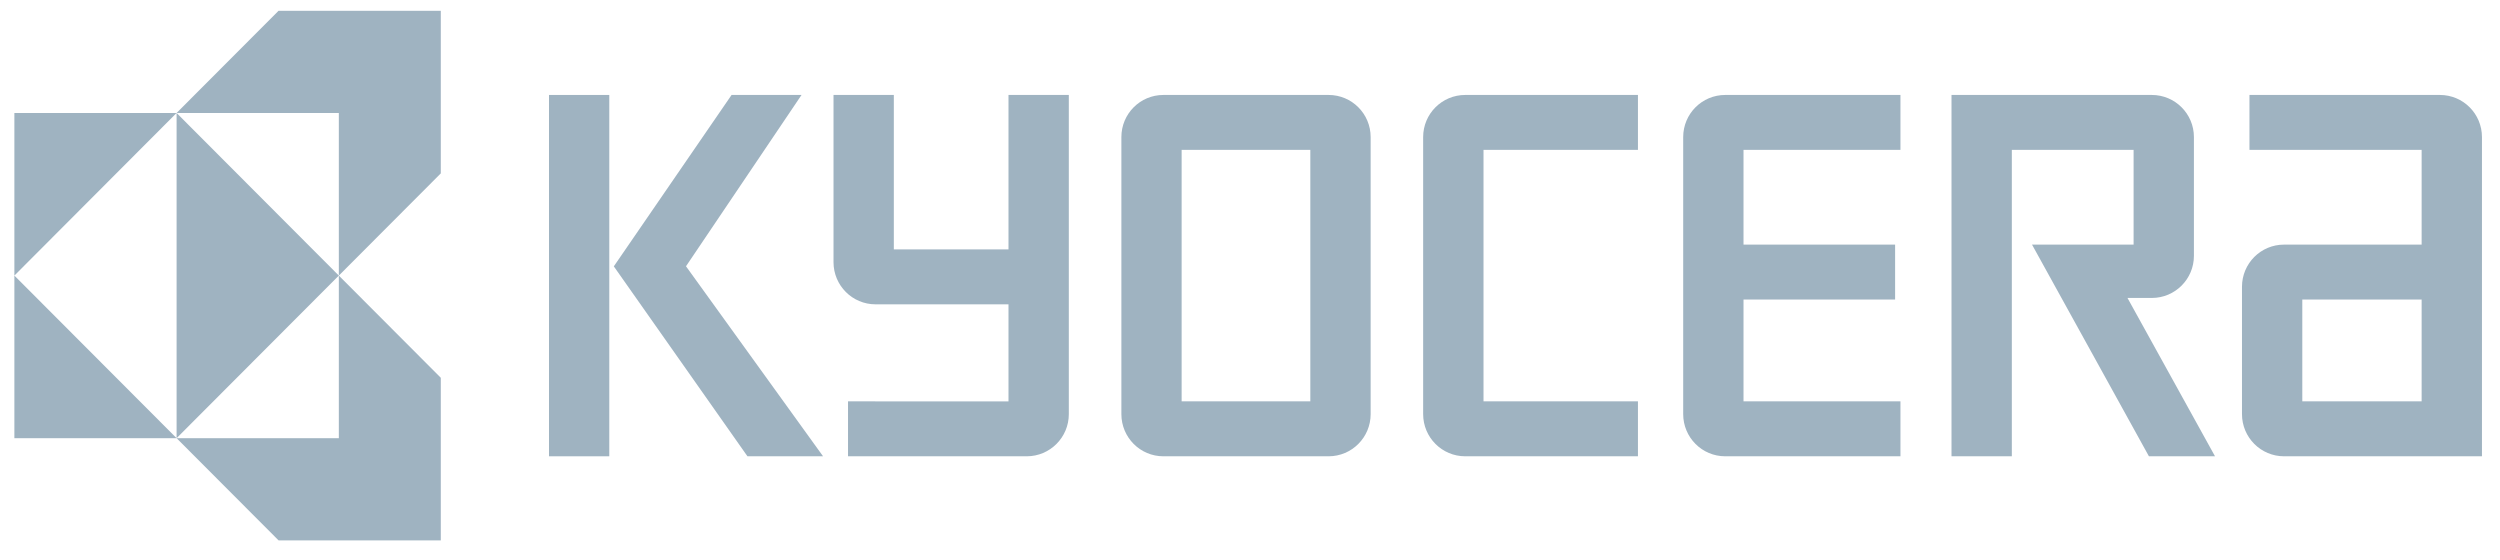
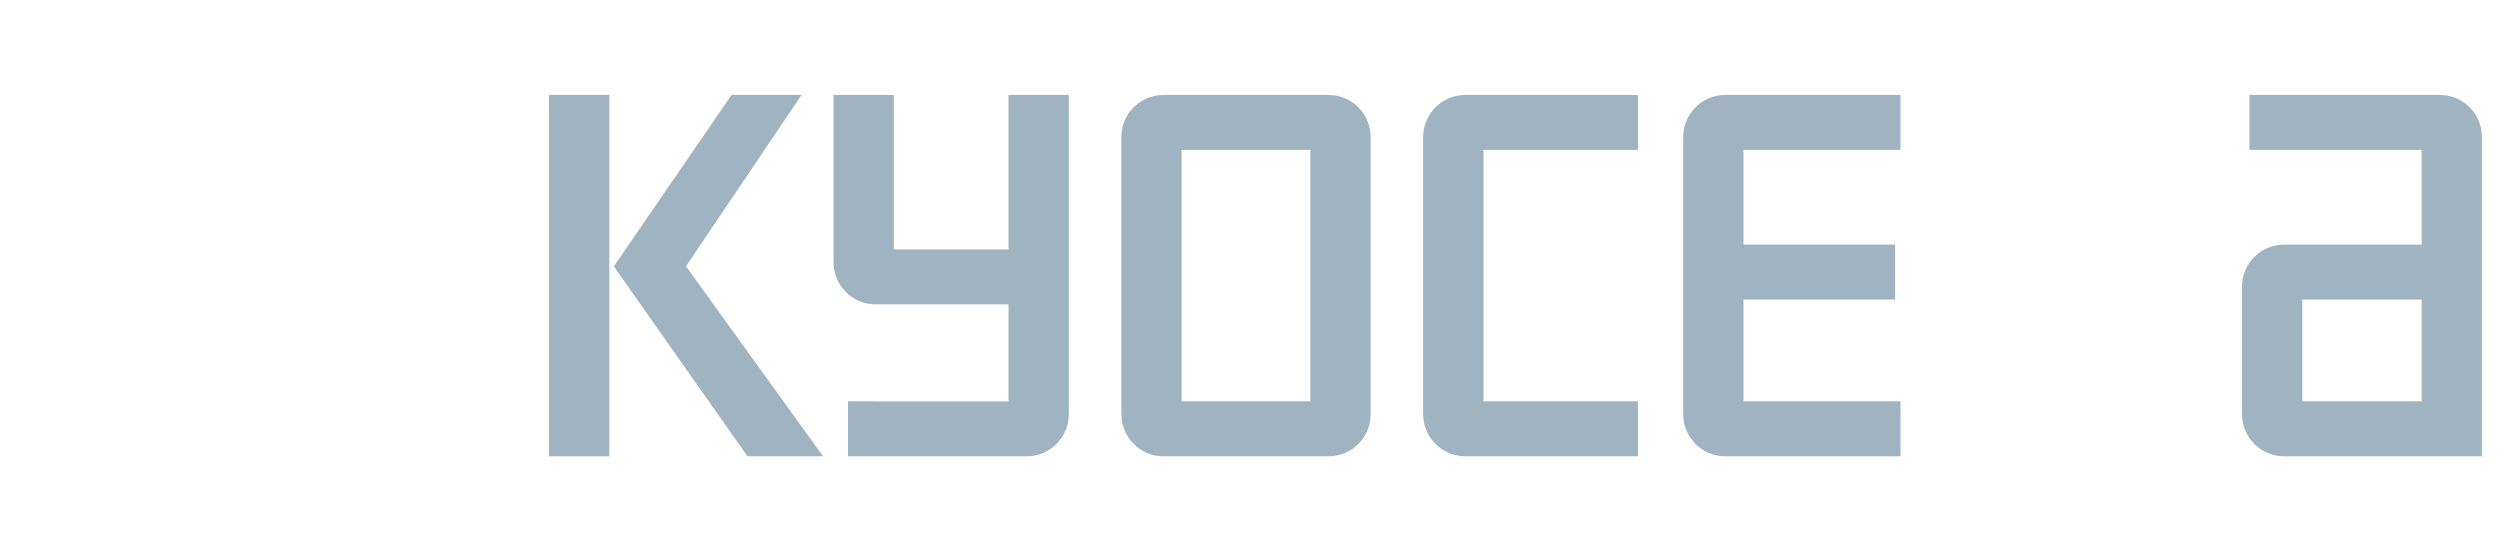
<svg xmlns="http://www.w3.org/2000/svg" width="116" height="26" viewBox="0 0 116 26" fill="none">
  <g clip-path="url(#clip0_35_169)">
-     <path d="M12.925 0.5L8.194 5.242H15.722V12.787L20.453 8.045V0.5H12.925ZM15.722 12.787V20.331H8.194L12.925 25.073H20.453V17.529L15.722 12.787ZM15.722 12.787L8.194 5.242V20.331L15.722 12.787ZM8.194 20.331L0.667 12.787V20.331H8.194ZM0.667 12.787L8.194 5.242H0.667V12.787Z" fill="#9FB3C1" />
    <path d="M25.474 4.406H28.271V21.172H25.474V4.406Z" fill="#9FB3C1" />
    <path d="M31.83 12.355L37.191 4.406H33.945L28.481 12.359L34.682 21.172H38.19L31.83 12.355Z" fill="#9FB3C1" />
    <path d="M105.98 21.172H115.163V6.361C115.163 5.28 114.29 4.406 113.213 4.406H104.375V6.954H112.364V11.349L105.98 11.35C104.9 11.35 104.028 12.225 104.028 13.306V19.215C104.028 20.296 104.902 21.172 105.98 21.172ZM106.827 13.898H112.364V18.623H106.827V13.898Z" fill="#9FB3C1" />
-     <path d="M99.845 4.406C100.923 4.406 101.798 5.28 101.798 6.361V11.87C101.798 12.95 100.923 13.825 99.845 13.825C99.845 13.825 99.056 13.825 98.715 13.825L102.777 21.172H99.71L94.285 11.349C94.285 11.349 98.713 11.349 98.999 11.349V6.954H93.349V21.172H90.55V4.406H99.845Z" fill="#9FB3C1" />
    <path d="M78.1 6.361C78.1 5.28 78.973 4.406 80.05 4.406H88.181V6.954H80.899V11.349H87.933V13.898H80.899V18.623H88.181V21.172H80.05C78.973 21.172 78.1 20.296 78.1 19.215V6.361Z" fill="#9FB3C1" />
    <path d="M66.034 6.361C66.034 5.28 66.908 4.406 67.986 4.406H76.001V6.954H68.835V18.623H76.001V21.172H67.986C66.908 21.172 66.034 20.296 66.034 19.215V6.361Z" fill="#9FB3C1" />
    <path d="M52.032 6.361C52.032 5.28 52.904 4.406 53.981 4.406H61.648C62.725 4.406 63.598 5.28 63.598 6.361V19.216C63.598 20.296 62.725 21.172 61.646 21.172H53.981C52.904 21.172 52.032 20.296 52.032 19.215V6.361ZM54.828 18.623H60.799V6.954H54.828V18.623Z" fill="#9FB3C1" />
    <path d="M38.675 12.165V4.406H41.474C41.474 4.406 41.474 11.279 41.474 11.573H46.794V4.406H49.593V19.216C49.593 20.296 48.718 21.172 47.641 21.172L39.348 21.172V18.623C39.348 18.623 46.5 18.625 46.794 18.625V14.121C46.502 14.121 40.625 14.121 40.625 14.121C39.547 14.121 38.675 13.245 38.675 12.165Z" fill="#9FB3C1" />
  </g>
  <defs>
    <clipPath id="clip0_35_169">
      <rect width="115" height="25" fill="white" transform="translate(0.667 0.5)" />
    </clipPath>
  </defs>
</svg>